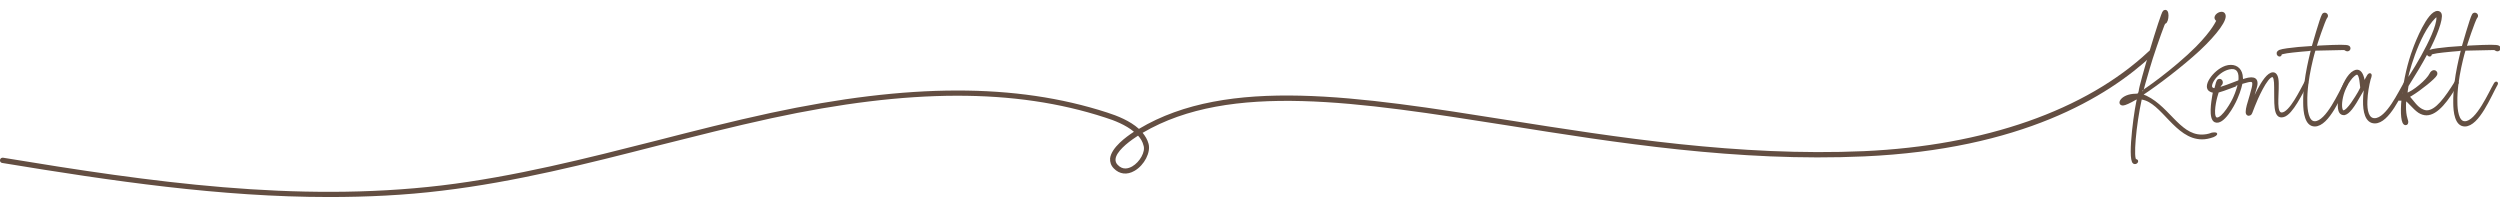
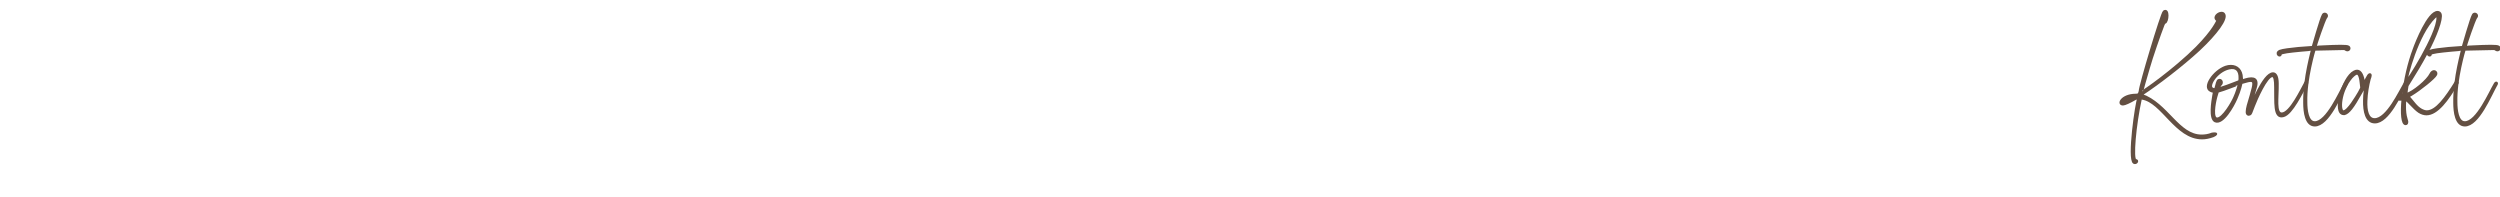
<svg xmlns="http://www.w3.org/2000/svg" version="1.1" id="Calque_1" x="0px" y="0px" viewBox="0 0 1144.5 90.2" style="enable-background:new 0 0 1144.5 90.2;" xml:space="preserve">
  <style type="text/css">
	.st0{fill:#634E42;}
	.st1{fill:#634F42;stroke:#634F42;stroke-linecap:round;stroke-linejoin:round;stroke-miterlimit:10;}
</style>
  <g>
    <g>
-       <path class="st0" d="M150.6,90.2C101,90.2,51.4,82.9,1,74.6c-0.7-0.1-1.1-0.7-1-1.4c0.1-0.7,0.8-1.1,1.4-1    c67.8,11.2,134.2,20.6,200.7,12.7c33.4-4,66.4-12.4,98.3-20.5c17.1-4.4,34.8-8.9,52.4-12.7c63.4-13.6,112.3-13.7,154-0.2    c4.7,1.5,10.5,3.8,14.6,7.5c40.7-24.3,100.3-14.9,169-4c49.4,7.8,105.5,16.7,162.9,14.2c55.3-2.5,101.6-18.7,130.4-45.7    c0.5-0.5,1.3-0.4,1.7,0c0.5,0.5,0.4,1.3,0,1.7c-20.7,19.4-60.3,43.2-132,46.4c-57.8,2.6-113.9-6.3-163.4-14.2    c-68-10.7-126.8-20.1-166.9,3.4c1.2,1.5,2.2,3.1,2.7,5c1.1,3.9-1.9,9.8-6.4,12.4c-3.4,2-6.9,1.6-9.5-1.1c-1.3-1.3-1.8-2.9-1.7-4.6    c0.6-5,7.6-10,10.5-11.9c0.1-0.1,0.3-0.2,0.4-0.3c-3.7-3.1-9-5.2-13.2-6.5c-41.1-13.4-89.6-13.3-152.6,0.3    c-17.5,3.8-35.2,8.3-52.3,12.6c-32,8.2-65.1,16.6-98.7,20.6C185.2,89.4,167.9,90.2,150.6,90.2z M521,62.1    c-0.3,0.2-0.6,0.4-0.9,0.6c-4.3,2.8-9.1,6.9-9.4,10.1c-0.1,1,0.2,1.9,1,2.7c2.3,2.4,4.8,1.7,6.6,0.7c3.5-2,6.2-6.8,5.2-9.6    C523.1,64.9,522.2,63.4,521,62.1z" />
-     </g>
+       </g>
  </g>
  <g>
    <path class="st1" d="M1014.1,61.1c0.7,0,0.7,0.5-0.9,1.2c-1.9,0.7-3.6,1-5.1,1c-12,0-18.2-16.8-27.5-18.2C980,45,980,45,980,45.4   c-2.6,11.8-4,27.7-2.3,27.9c1.4,0.1,0.3,1.8-0.8,1.2c-2.7-1.7,1.1-27.6,2-29.4c0.1-0.3-0.6-0.2-1.4,0.2c-2.6,1.5-4.8,2.5-5.6,2.5   c-2.6,0-0.6-4.3,5.8-4.4c1.1,0,1.5-0.2,1.7-1c0.1-0.3,0.2-0.6,0.2-0.7c0-2.3,10-35.7,11-36.4c2.3-1.7,1.9,4.7,0.5,5.1   c-0.3,0.1-0.4,0.3-0.7,1c-1.6,4.1-5.4,15-6.7,19.7c-1.3,4.3-3.1,10.8-3,10.8c0.2,0.2,14.6-9.8,24.9-20.1c7.8-7.9,9.3-12,9.6-12.4   l-0.5-0.4c-1.3-1.2,0.7-3.1,2.3-3.1c0.5,0,0.9,0.1,1.2,0.6c1.4,2.1-3.4,8.7-11.5,16.3c-7.9,7.3-19.1,15.8-25.8,20.2l-0.6,0.4   c11.9,4.1,16.8,18.7,27.6,18.7c1.4,0,3.1-0.2,4.8-0.9C1013.4,61.1,1013.8,61.1,1014.1,61.1z M974.1,45.8c-0.1,0-0.5,0.3-0.4,0.3   C974,46.1,974.3,45.8,974.1,45.8z M974.6,45.7c-0.2,0-0.3,0.1-0.1,0.1C974.6,45.8,974.8,45.6,974.6,45.7z" />
    <path class="st1" d="M1056.2,38.1c-2.5,4.3-6.9,13.9-10.8,15c-4.6,1.4-3.6-6.8-3.8-13.3c0-3-0.3-5-1.3-5c-2.7,0-7.4,10.8-8.5,13.7   c-1.2,3.3-1.4,3.6-1.7,3.8c-0.6,0.4-1.7,0.3-1.5-1.4c0-1.1,0.6-3.4,1.8-7.2c0.9-3.2,1.2-4.3,1.2-5.4c0-1-0.5-1.3-1.3-1.3   c-1,0-2.6,0.6-4.2,1c0,0.2-0.6,3.3-2.3,7.1c-1.5,3.5-6.2,11.9-9.7,10.4c-2.6-1.2-1.3-9-0.8-11.9c0.5-2.3,0.2-1.3-1.2-2   c-3.8-1.6,1.4-9.1,6.8-11c0.9-0.3,1.6-0.4,2.4-0.4c2.8,0,4.9,1.9,5,5.4c0.1,0.9,0.1,1.3,0.2,1.2c0.4,0,2.4-0.9,4.1-0.9   c1.4,0,2.4,0.5,2.4,2.2c0,1-0.2,1.6-1.2,4.9c-0.9,2.8-1.8,5.7-1.7,5.7c0.4,0.5,6-15.1,10.5-15.1c1.2,0,2.1,1.4,2.1,4.6   c0.1,6.6-1.2,13.8,1.9,13.8c3.9-0.1,8.9-10.8,10.8-14.2C1055.8,37.1,1056.4,37.6,1056.2,38.1z M1025.3,35.8   c0.1-3.5-1.5-5.3-4.9-4.5c-5.7,1.3-10,8.3-7.5,9.3c0.5,0.4,1.2,0.2,1.3,0c0-0.1,0.2-0.6,0.4-1.4c0.5-2.1,0.8-2.6,1.5-2.6   c1.1,0,1.3,1.5,0.6,2.1c-0.4,0.3-0.8,1.1-0.8,1.5c0,0.7,6.6-2.1,8.9-2.9C1025.1,37.1,1025.3,37.1,1025.3,35.8z M1024.9,38.6   c-0.1-0.1-7.3,2.8-9.1,3.2c-0.6,0.1-0.5,0.1-1.2,2.5c-0.9,3.3-2,10,0.4,10c2.7,0,7-7.5,7.9-9.7C1023.9,42.5,1025,38.8,1024.9,38.6z   " />
    <path class="st1" d="M1071.6,21c1.9,0,3.3,0.1,3.6,0.4c0.7,0.6,0.3,1.6-0.6,1.6c-0.2,0-0.5-0.1-0.8-0.3l-0.5-0.3   c-1.7,0-10.3,0.2-13.7,0.3c0,0-4.1,13.4-3.8,24.1c0,3.5,0.6,9.2,3.9,9.2c5.6,0,11.5-13.9,13.8-17.7c0.5-0.8,1.1-0.4,0.8,0.2   c-2.9,5.1-8.4,18.9-14.6,18.9c-4.1,0-4.8-6.2-4.8-10.3c-0.2-11.6,3.7-24.1,3.5-24.3c-0.1-0.1-9.1,0.7-11.5,1.1   c-1.9,0.3-2.7,0.5-2.8,0.9c-0.2,1.6-2.7-0.4-0.4-1.5c2.5-1,15-1.8,15.1-1.9c0,0,3.7-13,4.6-14.5c0.2-0.5,0.6-0.6,0.9-0.6   c0.7,0,1.4,0.9,0.6,1.7c-0.8,1-5,13.2-4.8,13.4C1060.2,21.5,1067.1,21,1071.6,21z" />
    <path class="st1" d="M1101.7,38.1c-2.8,5.1-8.3,17.9-14.5,17.9c-4,0-5-5.1-4.9-9.9c0-3.1,0.5-5.5,0.5-5.6c-0.1,0.1-0.4,0.4-0.8,0.4   c-0.2,0-0.4,0.4-1.2,1.8c-3.6,6.5-5.6,9-7.5,9.5c-0.1,0-0.3,0-0.4,0c-5-0.1-0.5-16.7,4.8-19.4c0.5-0.3,1-0.4,1.4-0.4   c1.8,0,2.7,2.6,3.1,5.2l0.1,0.5l0.9-1.8c0.4-0.6,0.6-1.2,0.9-1.6c0.6-1,1.4-0.9,1.1,0.2c-0.1,0.3-0.1,0.7-0.4,1.3   c-0.7,2.7-1.4,6.5-1.5,10c-0.2,4.5,0.7,8.4,3.8,8.4c5.7,0,11.5-12.7,13.9-16.7C1101.5,37.1,1102.2,37.6,1101.7,38.1z M1081,40   c-0.2-1.1-0.3-5.5-1.6-6.2c-0.6-0.4-1.7,0.4-2.9,1.7c-5.3,6.3-5.7,15.5-3.7,15.5c2.1,0,6-6.8,7.1-8.6   C1080.9,40.6,1081,40.3,1081,40z" />
    <path class="st1" d="M1125,38.1c-4.5,7.7-9.3,14.2-14.2,14.2c-1.1,0-2.3-0.4-3.4-1.1c-2.4-1.6-4.9-5.1-6.3-5.7   c-0.6,7.3,0.9,9.4,0.9,10.2c0,0.6-0.1,1.1-0.7,1.1c-1.6,0-2-4.8-1.4-11.4c-2.7,0.9-2.8-1.2-1.3-2c0.6-0.3,1-0.2,1.6-0.2   c0.7-6.5,2.4-14.2,4.9-20.8c1.1-3.1,6.6-16.9,10.8-16.9c0.7,0,1.2,0.4,1.4,1c0.7,2.2-2,9.7-6.3,17.7c-2.4,4.5-5.5,9.7-8.3,14.1   c-0.3,0.4-0.5,0.8-0.6,1.1c-0.2,1.3-0.4,2.6-0.5,3.7c3.2-0.8,9.8-6.4,11.1-9.2c0.4-0.9,1.1-1.3,1.6-1.3c0.7,0,1.3,0.7,0.9,1.6   c-0.6,1.4-7.3,6.8-11.3,9.2c-1,0.6-1.1,0.6-1.3,0.8c2.3,2.6,3.5,4.7,5.8,6c0.9,0.5,1.8,0.8,2.6,0.8c4.3,0,8.7-6.1,13.3-13.5   C1124.5,37.1,1125.4,37.6,1125,38.1z M1101.7,37.1c0,0.9,14.2-21.3,14.2-28.9c0-0.7,0-1-0.2-1c-0.2,0-0.5,0.2-1.1,0.7   C1106.7,15.6,1101.5,35.8,1101.7,37.1z" />
    <path class="st1" d="M1140.3,21c1.9,0,3.3,0.1,3.6,0.4c0.7,0.6,0.3,1.6-0.6,1.6c-0.2,0-0.5-0.1-0.8-0.3l-0.5-0.3   c-1.7,0-10.3,0.2-13.7,0.3c0,0-4.1,13.4-3.8,24.1c0,3.5,0.6,9.2,3.9,9.2c5.6,0,11.5-13.9,13.8-17.7c0.5-0.8,1.1-0.4,0.8,0.2   c-2.9,5.1-8.4,18.9-14.6,18.9c-4.1,0-4.8-6.2-4.8-10.3c-0.2-11.6,3.7-24.1,3.5-24.3c-0.1-0.1-9.1,0.7-11.5,1.1   c-1.9,0.3-2.7,0.5-2.8,0.9c-0.2,1.6-2.7-0.4-0.4-1.5c2.5-1,15-1.8,15.1-1.9c0,0,3.7-13,4.6-14.5c0.2-0.5,0.6-0.6,0.9-0.6   c0.7,0,1.4,0.9,0.6,1.7c-0.8,1-5,13.2-4.8,13.4C1128.9,21.5,1135.8,21,1140.3,21z" />
  </g>
</svg>